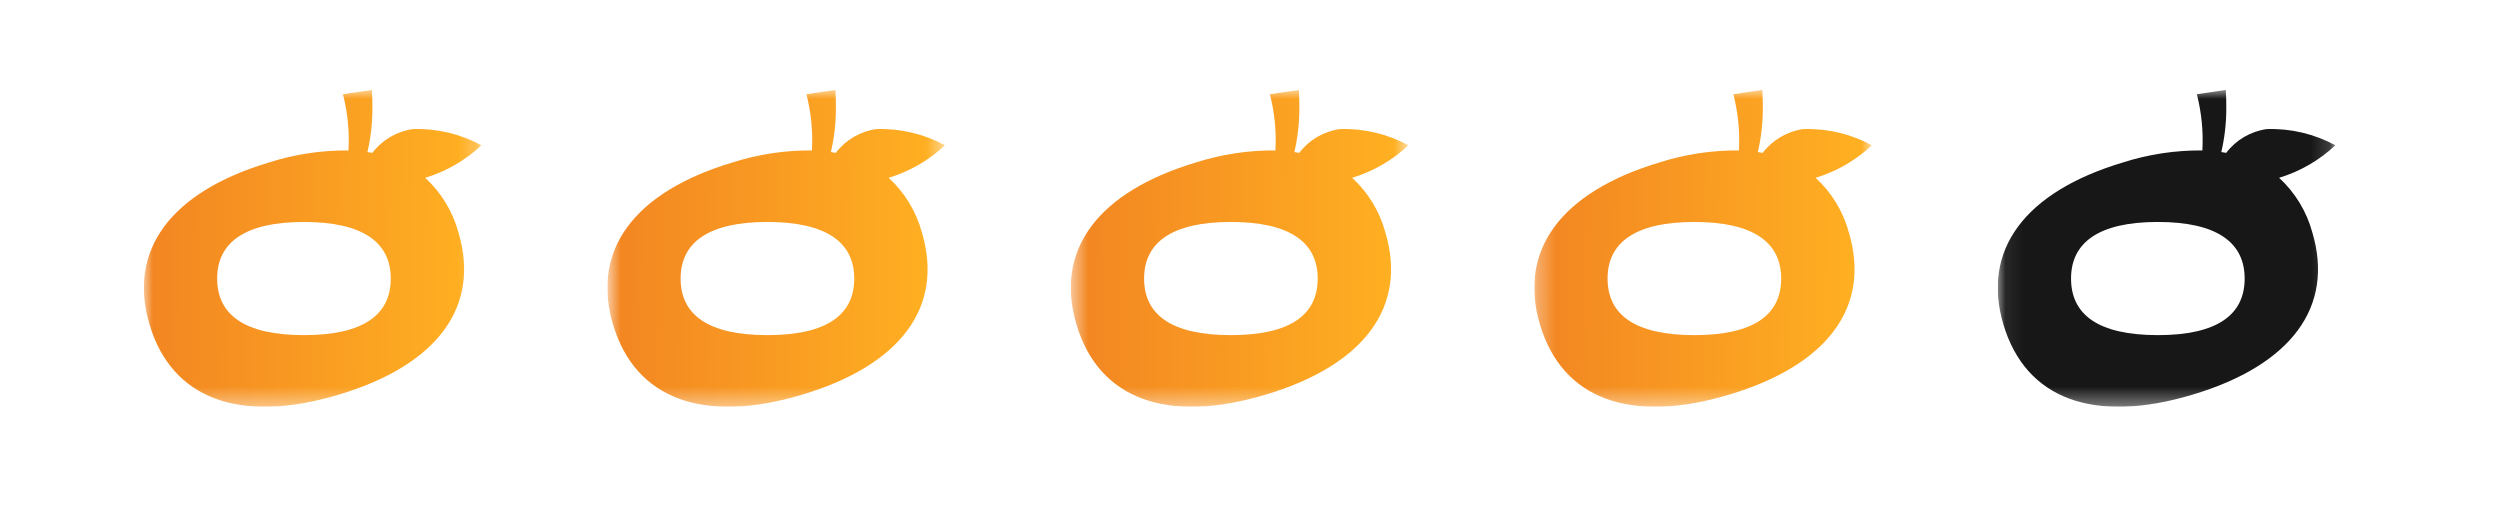
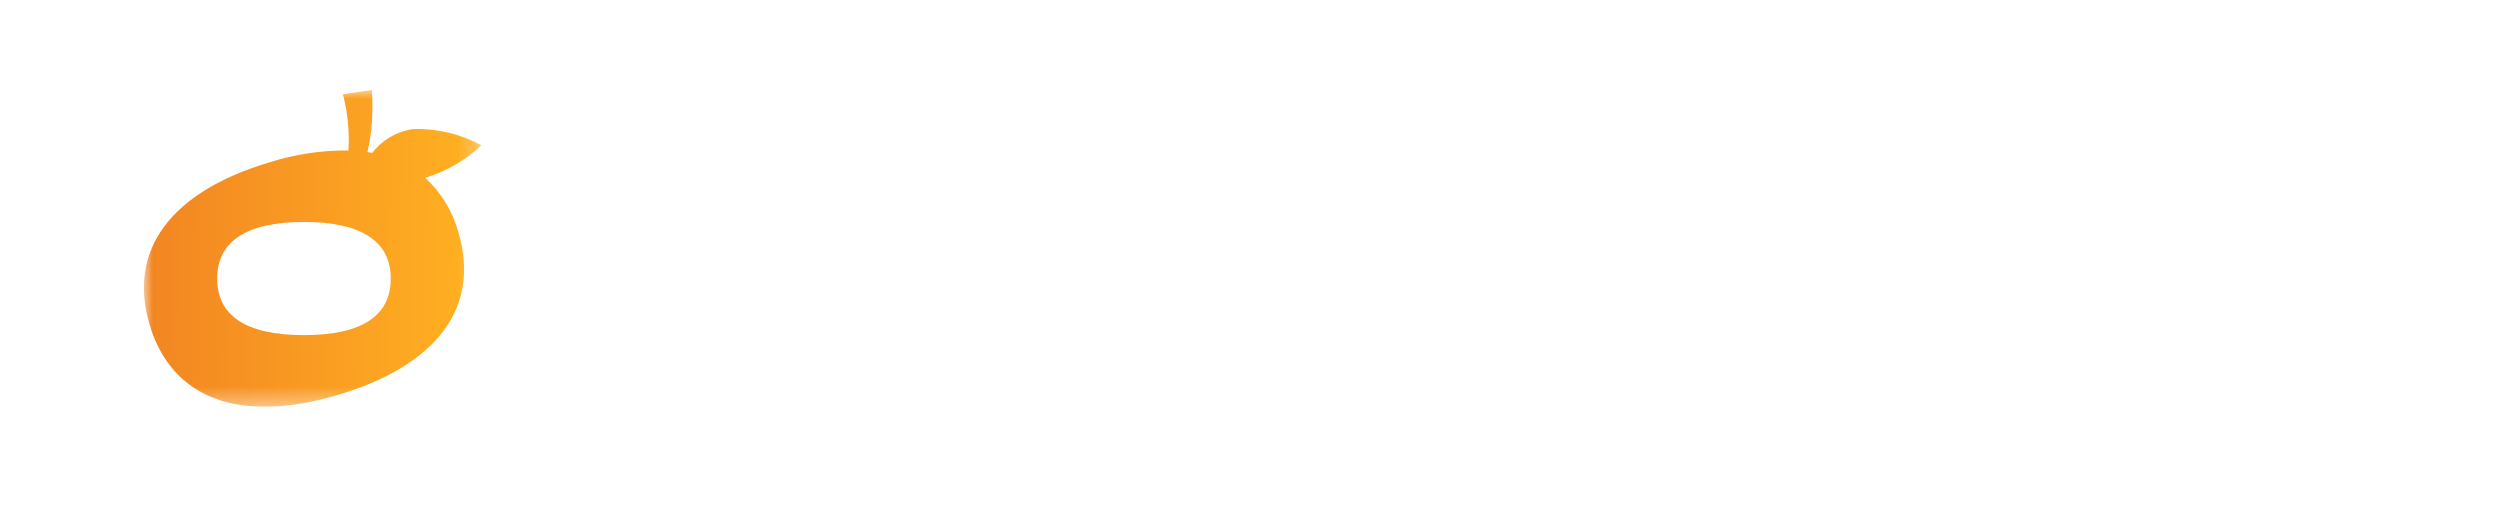
<svg xmlns="http://www.w3.org/2000/svg" width="139" height="29" viewBox="0 0 139 29" fill="none">
  <g clip-path="url(#clip0_1_2)">
    <mask id="mask0_1_2" style="mask-type:luminance" maskUnits="userSpaceOnUse" x="8" y="5" width="19" height="18">
      <path d="M26.769 5H8V22.615H26.769V5Z" fill="white" />
    </mask>
    <g mask="url(#mask0_1_2)">
      <path d="M23.642 9.886C24.81 9.532 25.88 8.913 26.769 8.077C25.599 7.443 24.28 7.132 22.95 7.177C22.055 7.305 21.247 7.78 20.7 8.5C20.611 8.483 20.52 8.468 20.429 8.454C20.61 7.675 20.703 6.879 20.706 6.079C20.712 5.72 20.7 5.36 20.679 5L19.068 5.238C19.331 6.258 19.434 7.312 19.376 8.364C17.878 8.351 16.388 8.576 14.961 9.032C9.482 10.672 7.081 13.92 8.318 18.055C9.555 22.19 13.346 23.585 18.825 21.945C24.325 20.299 26.725 17.051 25.487 12.916C25.17 11.752 24.53 10.702 23.642 9.886ZM16.9 18.633C13.571 18.633 12.074 17.485 12.074 15.487C12.074 13.51 13.574 12.341 16.9 12.341C20.226 12.341 21.727 13.51 21.727 15.487C21.727 17.487 20.227 18.633 16.9 18.633Z" fill="url(#paint0_linear_1_2)" />
    </g>
  </g>
  <g clip-path="url(#clip1_1_2)">
    <mask id="mask1_1_2" style="mask-type:luminance" maskUnits="userSpaceOnUse" x="33" y="5" width="20" height="18">
-       <path d="M52.538 5H33.769V22.615H52.538V5Z" fill="white" />
-     </mask>
+       </mask>
    <g mask="url(#mask1_1_2)">
      <path d="M49.411 9.886C50.579 9.532 51.649 8.913 52.538 8.077C51.368 7.443 50.049 7.132 48.719 7.177C47.824 7.305 47.016 7.78 46.469 8.5C46.38 8.483 46.289 8.468 46.198 8.454C46.379 7.675 46.472 6.879 46.475 6.079C46.481 5.72 46.469 5.36 46.448 5L44.837 5.238C45.099 6.258 45.203 7.312 45.145 8.364C43.647 8.351 42.157 8.576 40.73 9.032C35.251 10.672 32.85 13.92 34.087 18.055C35.324 22.19 39.115 23.585 44.594 21.945C50.094 20.299 52.494 17.051 51.256 12.916C50.939 11.752 50.299 10.702 49.411 9.886ZM42.669 18.633C39.34 18.633 37.843 17.485 37.843 15.487C37.843 13.51 39.343 12.341 42.669 12.341C45.995 12.341 47.496 13.51 47.496 15.487C47.496 17.487 45.996 18.633 42.669 18.633Z" fill="url(#paint1_linear_1_2)" />
    </g>
  </g>
  <g clip-path="url(#clip2_1_2)">
    <mask id="mask2_1_2" style="mask-type:luminance" maskUnits="userSpaceOnUse" x="59" y="5" width="20" height="18">
      <path d="M78.307 5H59.538V22.615H78.307V5Z" fill="white" />
    </mask>
    <g mask="url(#mask2_1_2)">
-       <path d="M75.18 9.886C76.348 9.532 77.418 8.913 78.307 8.077C77.137 7.443 75.818 7.132 74.488 7.177C73.593 7.305 72.785 7.78 72.238 8.5C72.149 8.483 72.058 8.468 71.967 8.454C72.148 7.675 72.241 6.879 72.244 6.079C72.25 5.72 72.238 5.36 72.217 5L70.606 5.238C70.868 6.258 70.972 7.312 70.914 8.364C69.416 8.351 67.926 8.576 66.499 9.032C61.02 10.672 58.619 13.92 59.856 18.055C61.093 22.19 64.884 23.585 70.363 21.945C75.863 20.299 78.263 17.051 77.025 12.916C76.708 11.752 76.068 10.702 75.18 9.886ZM68.438 18.633C65.109 18.633 63.612 17.485 63.612 15.487C63.612 13.51 65.112 12.341 68.438 12.341C71.764 12.341 73.265 13.51 73.265 15.487C73.265 17.487 71.765 18.633 68.438 18.633Z" fill="url(#paint2_linear_1_2)" />
-     </g>
+       </g>
  </g>
  <g clip-path="url(#clip3_1_2)">
    <mask id="mask3_1_2" style="mask-type:luminance" maskUnits="userSpaceOnUse" x="85" y="5" width="20" height="18">
      <path d="M104.076 5H85.307V22.615H104.076V5Z" fill="white" />
    </mask>
    <g mask="url(#mask3_1_2)">
-       <path d="M100.949 9.886C102.117 9.532 103.187 8.913 104.076 8.077C102.906 7.443 101.587 7.132 100.257 7.177C99.362 7.305 98.554 7.78 98.007 8.5C97.918 8.483 97.827 8.468 97.736 8.454C97.917 7.675 98.01 6.879 98.013 6.079C98.019 5.72 98.007 5.36 97.986 5L96.375 5.238C96.638 6.258 96.741 7.312 96.683 8.364C95.185 8.351 93.695 8.576 92.268 9.032C86.789 10.672 84.388 13.92 85.625 18.055C86.862 22.19 90.653 23.585 96.132 21.945C101.632 20.299 104.032 17.051 102.794 12.916C102.477 11.752 101.837 10.702 100.949 9.886ZM94.207 18.633C90.878 18.633 89.381 17.485 89.381 15.487C89.381 13.51 90.881 12.341 94.207 12.341C97.533 12.341 99.034 13.51 99.034 15.487C99.034 17.487 97.534 18.633 94.207 18.633Z" fill="url(#paint3_linear_1_2)" />
-     </g>
+       </g>
  </g>
  <g clip-path="url(#clip4_1_2)">
    <mask id="mask4_1_2" style="mask-type:luminance" maskUnits="userSpaceOnUse" x="111" y="5" width="19" height="18">
-       <path d="M129.845 5H111.076V22.615H129.845V5Z" fill="white" />
-     </mask>
+       </mask>
    <g mask="url(#mask4_1_2)">
      <path d="M126.718 9.886C127.886 9.532 128.956 8.913 129.845 8.077C128.675 7.443 127.356 7.132 126.026 7.177C125.131 7.305 124.323 7.78 123.776 8.5C123.687 8.483 123.596 8.468 123.505 8.454C123.686 7.675 123.779 6.879 123.782 6.079C123.788 5.72 123.776 5.36 123.755 5L122.144 5.238C122.406 6.258 122.51 7.312 122.452 8.364C120.954 8.351 119.464 8.576 118.037 9.032C112.558 10.672 110.157 13.92 111.394 18.055C112.631 22.19 116.422 23.585 121.901 21.945C127.401 20.299 129.801 17.051 128.563 12.916C128.246 11.752 127.606 10.702 126.718 9.886ZM119.976 18.633C116.647 18.633 115.15 17.485 115.15 15.487C115.15 13.51 116.65 12.341 119.976 12.341C123.302 12.341 124.803 13.51 124.803 15.487C124.803 17.487 123.303 18.633 119.976 18.633Z" fill="#171717" />
    </g>
  </g>
  <defs>
    <linearGradient id="paint0_linear_1_2" x1="25.662" y1="15.605" x2="8" y2="15.405" gradientUnits="userSpaceOnUse">
      <stop stop-color="#FFAF22" />
      <stop offset="1" stop-color="#F28522" />
    </linearGradient>
    <linearGradient id="paint1_linear_1_2" x1="51.431" y1="15.605" x2="33.769" y2="15.405" gradientUnits="userSpaceOnUse">
      <stop stop-color="#FFAF22" />
      <stop offset="1" stop-color="#F28522" />
    </linearGradient>
    <linearGradient id="paint2_linear_1_2" x1="77.2" y1="15.605" x2="59.538" y2="15.405" gradientUnits="userSpaceOnUse">
      <stop stop-color="#FFAF22" />
      <stop offset="1" stop-color="#F28522" />
    </linearGradient>
    <linearGradient id="paint3_linear_1_2" x1="102.969" y1="15.605" x2="85.307" y2="15.405" gradientUnits="userSpaceOnUse">
      <stop stop-color="#FFAF22" />
      <stop offset="1" stop-color="#F28522" />
    </linearGradient>
    <clipPath id="clip0_1_2">
      <rect width="18.769" height="17.615" fill="white" transform="translate(8 5)" />
    </clipPath>
    <clipPath id="clip1_1_2">
      <rect width="18.769" height="17.615" fill="white" transform="translate(33.769 5)" />
    </clipPath>
    <clipPath id="clip2_1_2">
      <rect width="18.769" height="17.615" fill="white" transform="translate(59.538 5)" />
    </clipPath>
    <clipPath id="clip3_1_2">
      <rect width="18.769" height="17.615" fill="white" transform="translate(85.307 5)" />
    </clipPath>
    <clipPath id="clip4_1_2">
-       <rect width="18.769" height="17.615" fill="white" transform="translate(111.076 5)" />
-     </clipPath>
+       </clipPath>
  </defs>
</svg>